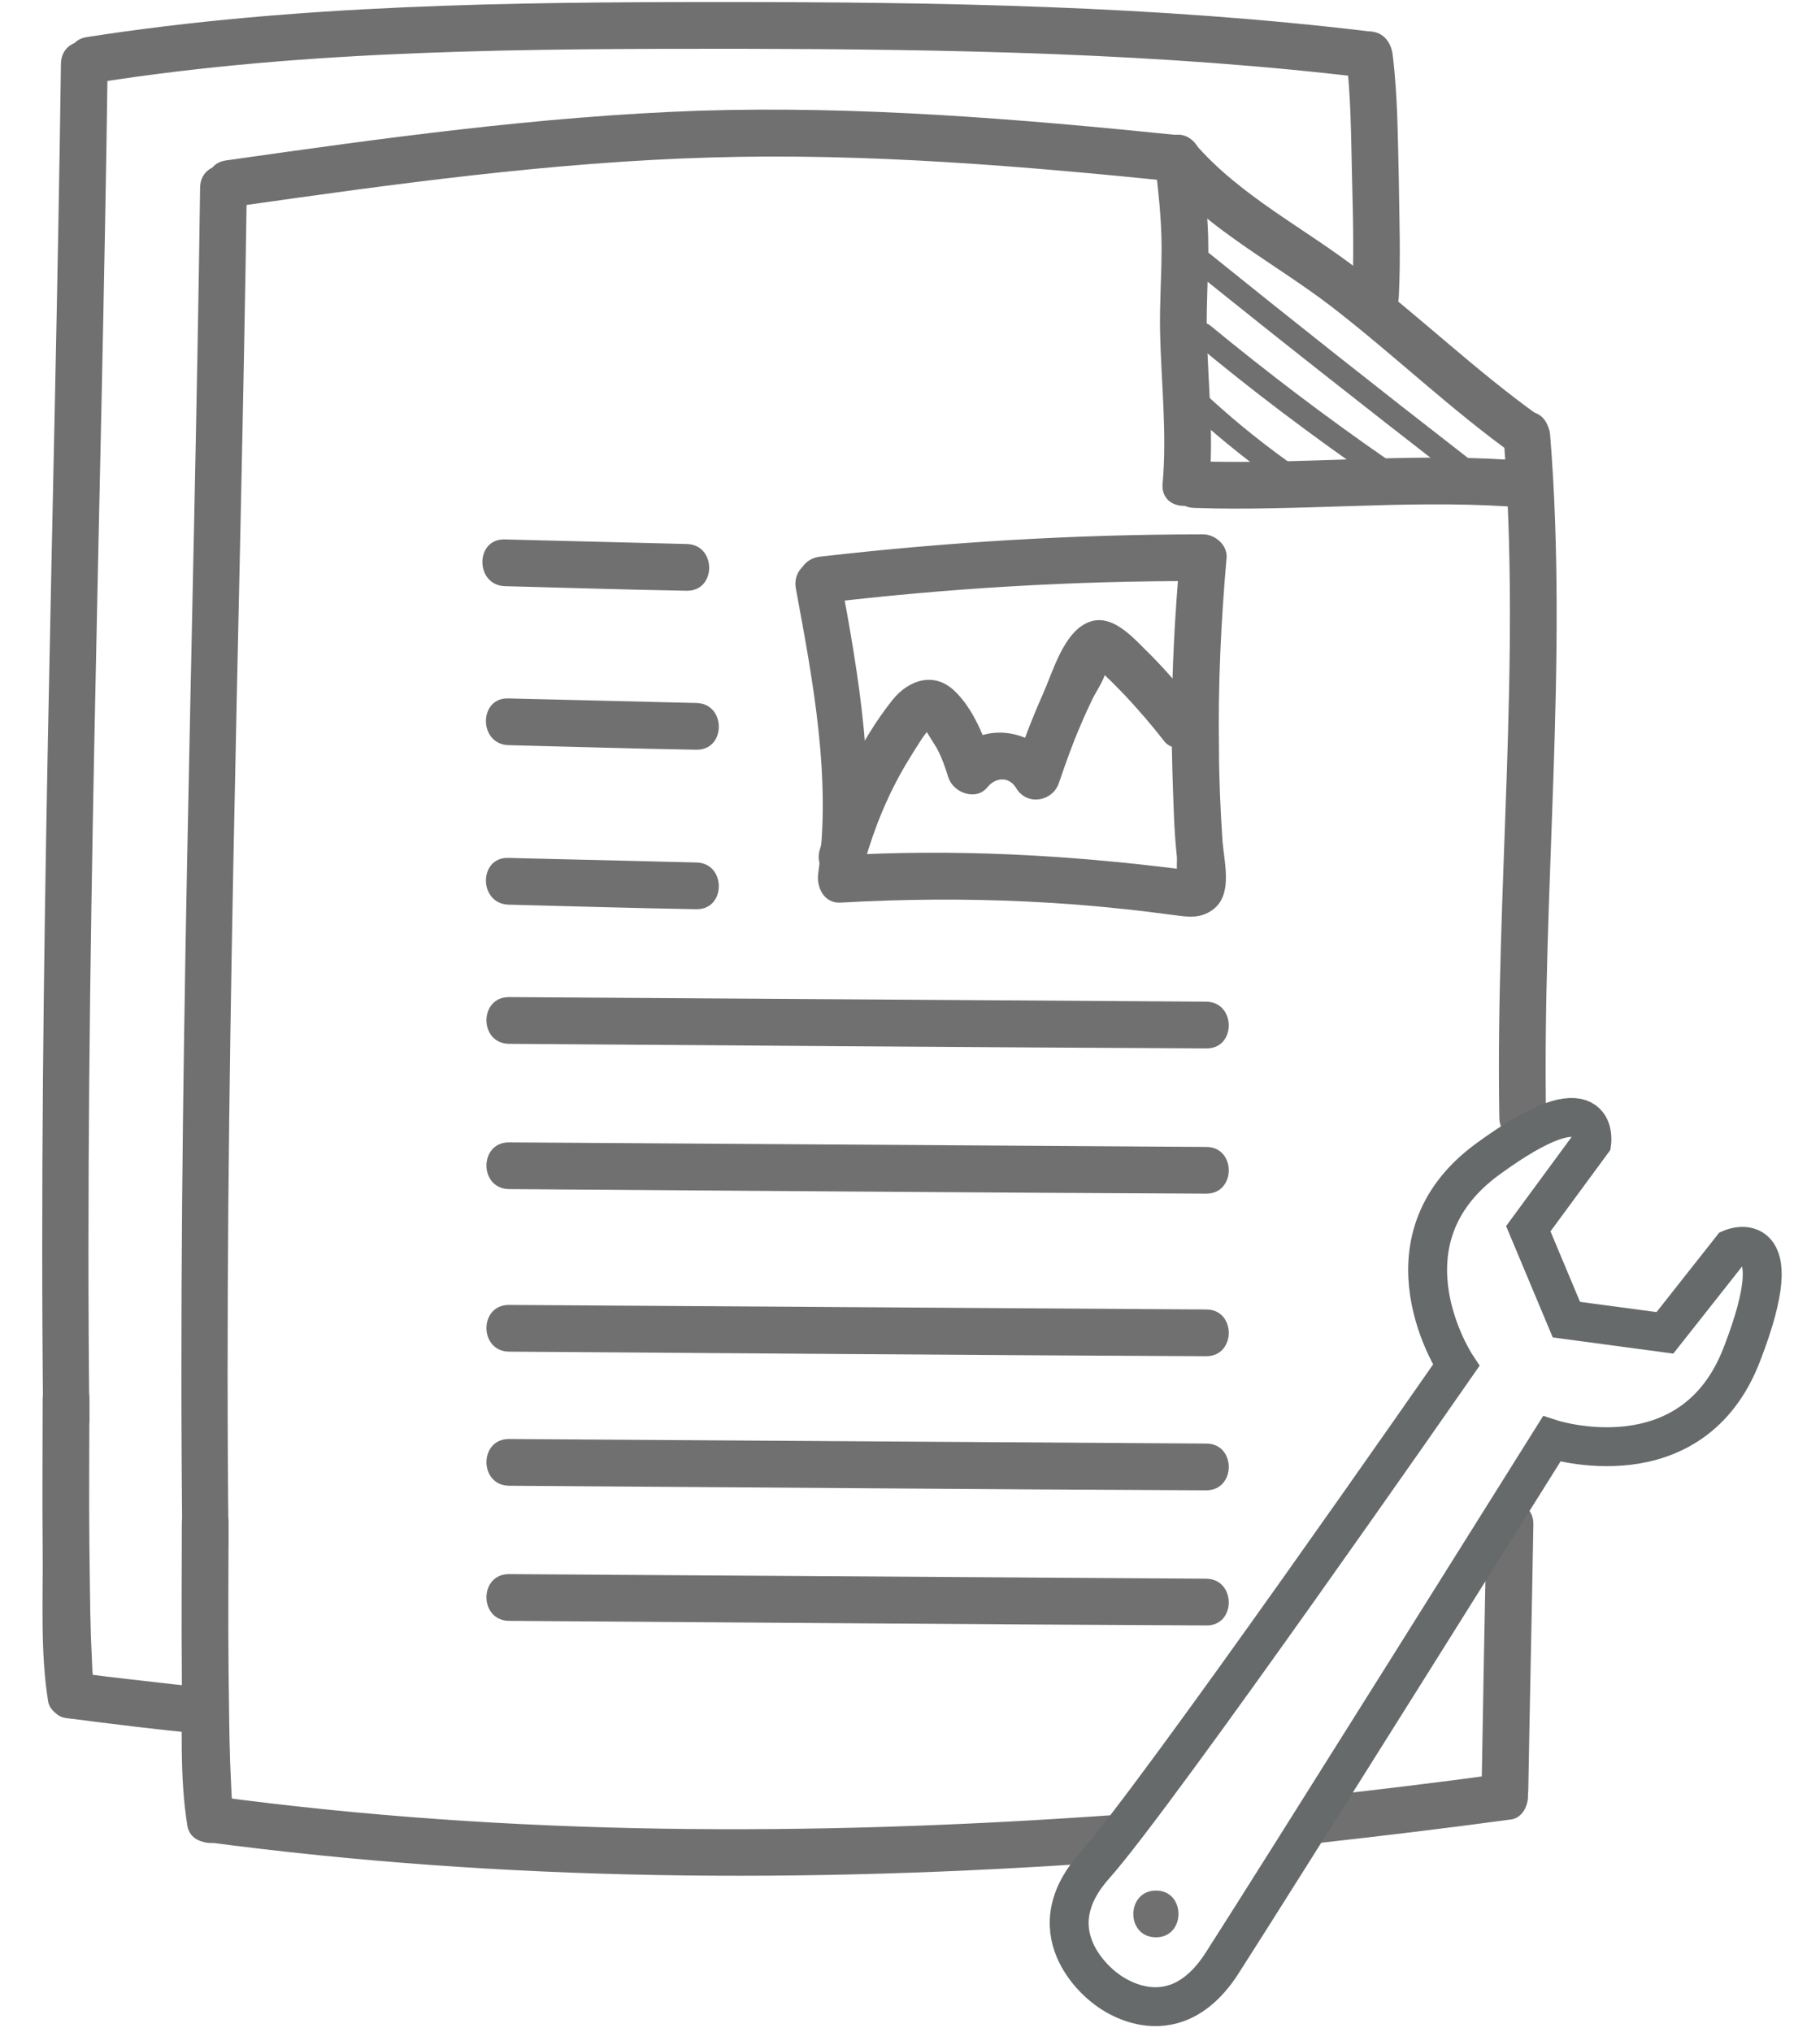
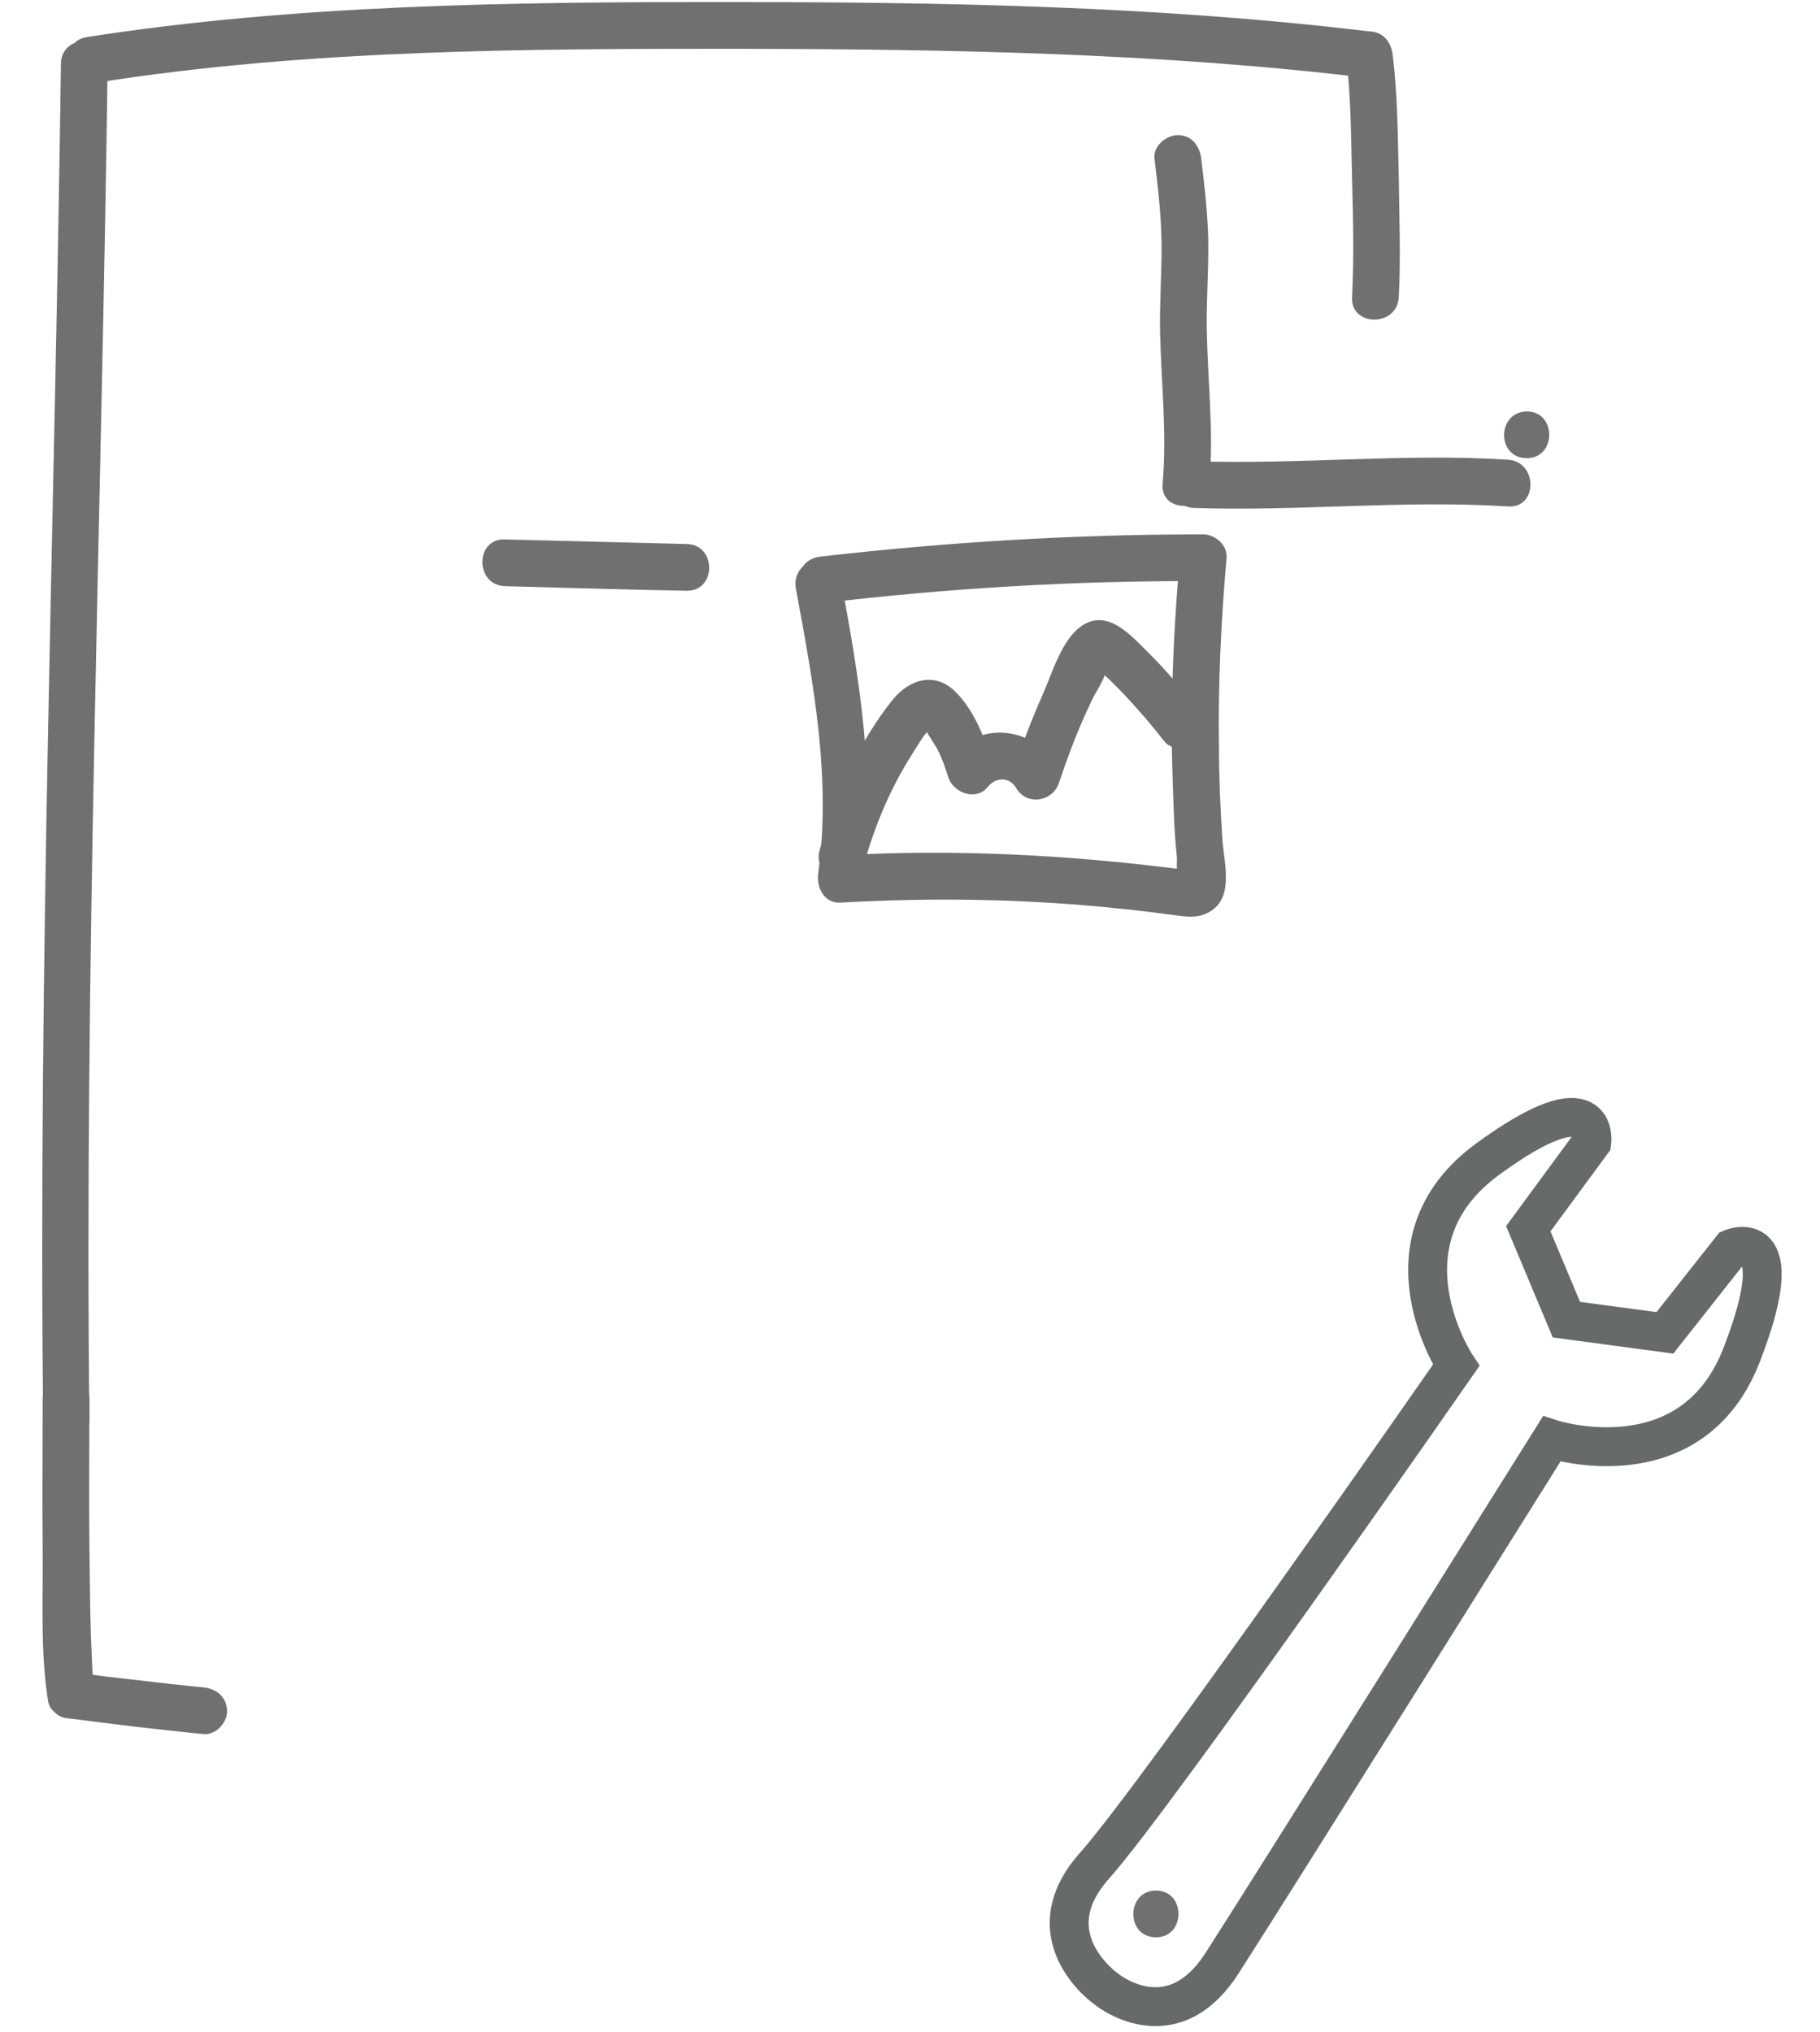
<svg xmlns="http://www.w3.org/2000/svg" width="43" height="48" viewBox="0 0 43 48">
  <g fill="none" fill-rule="evenodd">
    <g fill="#707070" fill-rule="nonzero" transform="translate(3.6 2.4)">
-       <path d="M1.8,34.044 C1.68,23.376 2.076,12.696 2.232,2.028 C2.244,1.32 1.14,1.32 1.128,2.028 C0.984,12.696 0.588,23.376 0.708,34.044 C0.708,34.752 1.812,34.752 1.8,34.044 L1.8,34.044 Z" />
-       <path d="M1.908 40.428C1.884 40.284 1.908 40.548 1.908 40.428 1.908 40.404 1.896 40.368 1.896 40.332 1.884 40.224 1.884 40.128 1.872 40.02 1.86 39.744 1.848 39.468 1.836 39.192 1.812 38.472 1.812 37.752 1.8 37.044 1.788 35.892 1.8 34.728 1.8 33.576 1.8 32.868.696 32.868.696 33.576.696 34.764.684 35.94.696 37.128.708 38.316.636 39.564.828 40.74.876 41.028 1.236 41.196 1.512 41.124 1.824 41.016 1.956 40.728 1.908 40.428L1.908 40.428zM2.016 2.472C5.724 1.944 9.456 1.428 13.2 1.32 16.884 1.212 20.568 1.524 24.228 1.896 24.936 1.968 24.924.864 24.228.792 20.46.408 16.68.096 12.9.216 9.156.348 5.436.864 1.728 1.392 1.032 1.5 1.32 2.568 2.016 2.472L2.016 2.472zM31.524 33.612C31.476 35.7 31.44 37.8 31.404 39.888 31.392 40.596 32.496 40.596 32.508 39.888 32.544 37.8 32.592 35.7 32.628 33.612 32.64 32.904 31.536 32.904 31.524 33.612L31.524 33.612zM31.92 7.872C32.352 13.248 31.728 18.624 31.824 24.012 31.836 24.72 32.94 24.72 32.928 24.012 32.832 18.636 33.456 13.248 33.024 7.872 32.964 7.176 31.86 7.164 31.92 7.872L31.92 7.872z" />
-       <path d="M22.596 40.488C15.576 40.98 8.508 40.98 1.524 40.044.828 39.948.528 41.016 1.236 41.112 8.328 42.06 15.468 42.096 22.608 41.592 23.292 41.544 23.304 40.44 22.596 40.488L22.596 40.488zM31.8 39.516C30.396 39.708 29.004 39.876 27.6 40.032 27.3 40.068 27.048 40.26 27.048 40.584 27.048 40.86 27.3 41.172 27.6 41.136 29.1 40.968 30.6 40.788 32.1 40.584 32.4 40.548 32.556 40.164 32.484 39.9 32.388 39.588 32.1 39.48 31.8 39.516L31.8 39.516zM23.844 1.74C24.96 3.036 26.52 3.816 27.864 4.848 29.34 5.988 30.684 7.284 32.196 8.364 32.772 8.772 33.324 7.824 32.748 7.416 31.272 6.36 29.964 5.1 28.524 3.996 27.228 2.988 25.692 2.232 24.612.972 24.156.42 23.376 1.2 23.844 1.74L23.844 1.74z" />
      <path d="M32.472 8.424C33.18 8.424 33.18 7.32 32.472 7.32 31.764 7.332 31.752 8.424 32.472 8.424L32.472 8.424zM23.676 1.344C23.76 2.052 23.844 2.748 23.844 3.456 23.844 4.116 23.796 4.764 23.808 5.424 23.832 6.612 23.976 7.836 23.868 9.024 23.808 9.732 24.9 9.72 24.972 9.024 25.08 7.836 24.936 6.624 24.912 5.424 24.9 4.764 24.948 4.116 24.948 3.456 24.948 2.748 24.864 2.04 24.78 1.344 24.744 1.044 24.552.792 24.228.792 23.964.792 23.64 1.044 23.676 1.344L23.676 1.344z" />
    </g>
-     <path fill="#707070" fill-rule="nonzero" d="M28.5 27.096C23.004 27.06 17.508 27.024 12.024 26.988 11.316 26.988 11.316 28.08 12.024 28.092 17.52 28.128 23.016 28.176 28.5 28.2 29.208 28.2 29.208 27.096 28.5 27.096L28.5 27.096zM28.5 30.936C23.004 30.9 17.508 30.864 12.024 30.828 11.316 30.828 11.316 31.92 12.024 31.932 17.52 31.968 23.016 32.016 28.5 32.04 29.208 32.04 29.208 30.936 28.5 30.936L28.5 30.936zM16.452 20.376C14.976 20.34 13.488 20.304 12.012 20.268 11.304 20.244 11.304 21.348 12.012 21.372 13.488 21.408 14.976 21.456 16.452 21.48 17.16 21.492 17.16 20.388 16.452 20.376L16.452 20.376zM28.5 34.104C23.004 34.068 17.508 34.032 12.024 33.996 11.316 33.996 11.316 35.088 12.024 35.1 17.52 35.136 23.016 35.184 28.5 35.208 29.208 35.208 29.208 34.104 28.5 34.104L28.5 34.104zM28.5 37.296C23.004 37.26 17.508 37.224 12.024 37.188 11.316 37.188 11.316 38.28 12.024 38.292 17.52 38.328 23.016 38.376 28.5 38.4 29.208 38.412 29.208 37.308 28.5 37.296L28.5 37.296zM28.5 23.664C23.004 23.628 17.508 23.592 12.024 23.556 11.316 23.556 11.316 24.648 12.024 24.66 17.52 24.696 23.016 24.744 28.5 24.768 29.208 24.78 29.208 23.676 28.5 23.664L28.5 23.664zM16.452 16.608C14.976 16.572 13.488 16.536 12.012 16.5 11.304 16.476 11.304 17.58 12.012 17.604 13.488 17.64 14.976 17.688 16.452 17.712 17.16 17.724 17.16 16.62 16.452 16.608L16.452 16.608zM27.972 9.588C28.656 10.224 29.376 10.812 30.144 11.364 30.264 11.448 30.456 11.388 30.516 11.268 30.6 11.124 30.54 10.98 30.42 10.896 29.7 10.38 29.016 9.816 28.368 9.204 28.26 9.108 28.092 9.096 27.984 9.204 27.876 9.3 27.864 9.492 27.972 9.588L27.972 9.588zM28.212 8.088C29.592 9.24 31.032 10.32 32.508 11.34 32.796 11.544 33.072 11.064 32.784 10.86 31.344 9.864 29.952 8.808 28.596 7.692 28.332 7.476 27.936 7.86 28.212 8.088L28.212 8.088zM28.104 6.312C30.156 7.968 32.232 9.6 34.32 11.22 34.596 11.436 34.992 11.052 34.704 10.836 32.616 9.216 30.552 7.584 28.5 5.928 28.224 5.7 27.828 6.096 28.104 6.312L28.104 6.312z" />
    <path fill="#707070" fill-rule="nonzero" d="M28.212 12C30.684 12.084 33.168 11.808 35.628 11.964 36.336 12.012 36.336 10.908 35.628 10.86 33.168 10.704 30.684 10.98 28.212 10.896 27.504 10.872 27.504 11.976 28.212 12L28.212 12zM16.224 12.852C14.796 12.816 13.368 12.78 11.928 12.744 11.22 12.72 11.22 13.824 11.928 13.848 13.356 13.884 14.784 13.932 16.224 13.956 16.932 13.968 16.932 12.864 16.224 12.852L16.224 12.852zM18.804 13.908C19.212 16.116 19.644 18.384 19.332 20.628 19.284 20.952 19.464 21.348 19.86 21.324 21.336 21.24 22.812 21.228 24.288 21.3 25.056 21.336 25.824 21.396 26.592 21.48 26.952 21.516 27.312 21.564 27.684 21.612 27.984 21.648 28.26 21.708 28.536 21.564 29.16 21.252 28.932 20.436 28.884 19.884 28.836 19.152 28.8 18.408 28.8 17.676 28.776 16.176 28.848 14.664 28.98 13.176 29.004 12.876 28.704 12.624 28.428 12.624 25.404 12.624 22.38 12.804 19.368 13.152 18.672 13.236 18.66 14.34 19.368 14.256 22.38 13.896 25.392 13.716 28.428 13.728 28.248 13.548 28.056 13.356 27.876 13.176 27.756 14.532 27.684 15.876 27.684 17.232 27.684 17.88 27.708 18.528 27.732 19.176 27.744 19.524 27.768 19.884 27.804 20.232 27.816 20.352 27.78 20.568 27.84 20.676 27.828 20.868 27.924 20.82 28.104 20.556 28.032 20.544 27.948 20.544 27.876 20.532 25.212 20.196 22.548 20.052 19.848 20.208 20.028 20.436 20.208 20.676 20.376 20.904 20.712 18.444 20.304 16.02 19.848 13.596 19.728 12.912 18.672 13.212 18.804 13.908L18.804 13.908z" />
    <path fill="#707070" fill-rule="nonzero" d="M20.424,20.376 C20.664,19.536 20.988,18.744 21.444,17.988 C21.552,17.808 21.66,17.64 21.768,17.472 C21.816,17.388 21.9,17.304 21.948,17.22 C21.972,17.196 21.996,17.16 22.02,17.136 C21.948,17.136 21.876,17.124 21.804,17.124 C21.792,17.148 22.128,17.652 22.152,17.712 C22.26,17.916 22.332,18.132 22.404,18.36 C22.512,18.72 23.052,18.936 23.328,18.6 C23.52,18.36 23.844,18.336 24.012,18.624 C24.264,19.044 24.876,18.936 25.02,18.492 C25.176,18.036 25.332,17.592 25.524,17.148 C25.608,16.944 25.704,16.74 25.8,16.536 C25.896,16.332 26.076,16.092 26.124,15.864 C26.148,15.816 26.172,15.78 26.196,15.732 C26.088,15.732 25.992,15.744 25.884,15.744 C25.884,15.768 26.1,15.948 26.136,15.984 C26.292,16.128 26.436,16.284 26.58,16.428 C26.904,16.776 27.216,17.136 27.504,17.508 C27.684,17.748 28.092,17.7 28.284,17.508 C28.524,17.28 28.464,16.956 28.284,16.728 C27.9,16.248 27.504,15.78 27.06,15.348 C26.676,14.964 26.148,14.388 25.56,14.784 C25.092,15.096 24.864,15.888 24.648,16.38 C24.384,16.968 24.156,17.58 23.94,18.192 C24.276,18.144 24.612,18.108 24.948,18.06 C24.444,17.208 23.184,17.016 22.536,17.82 C22.848,17.904 23.148,17.988 23.46,18.06 C23.28,17.46 23.004,16.74 22.536,16.308 C22.056,15.864 21.468,16.068 21.096,16.524 C20.28,17.544 19.716,18.816 19.368,20.076 C19.164,20.76 20.232,21.048 20.424,20.376 L20.424,20.376 Z" />
    <g fill="#707070" fill-rule="nonzero">
      <path d="M2.112,33.516 C1.992,22.848 2.4,12.168 2.544,1.5 C2.556,0.792 1.452,0.792 1.44,1.5 C1.296,12.168 0.9,22.848 1.02,33.516 C1.02,34.224 2.124,34.236 2.112,33.516 L2.112,33.516 Z" />
      <path d="M2.22 39.9C2.196 39.768 2.22 40.02 2.22 39.9 2.22 39.876 2.208 39.84 2.208 39.804 2.196 39.696 2.196 39.6 2.184 39.492 2.172 39.216 2.16 38.94 2.148 38.664 2.124 37.944 2.124 37.224 2.112 36.516 2.1 35.364 2.112 34.2 2.112 33.048 2.112 32.34 1.008 32.34 1.008 33.048 1.008 34.236.996 35.412 1.008 36.6 1.02 37.788.948 39.036 1.14 40.212 1.2 40.488 1.56 40.656 1.836 40.584 2.148 40.5 2.268 40.2 2.22 39.9L2.22 39.9zM2.34 1.944C7.308 1.164 12.444 1.152 17.472 1.152 22.428 1.164 27.432 1.248 32.364 1.848 33.072 1.932 33.06.828 32.364.744 27.3.132 22.14.048 17.04.048 12.06.048 6.984.108 2.052.876 1.344.984 1.644 2.052 2.34 1.944L2.34 1.944z" />
      <path d="M4.812,39.864 C4.296,39.816 3.792,39.756 3.276,39.696 C3.036,39.672 2.784,39.636 2.544,39.612 C2.28,39.576 2.052,39.552 1.836,39.516 C1.548,39.48 1.224,39.588 1.152,39.9 C1.092,40.164 1.236,40.536 1.536,40.584 C2.628,40.728 3.72,40.86 4.812,40.968 C5.1,40.992 5.376,40.692 5.364,40.416 C5.352,40.092 5.124,39.9 4.812,39.864 L4.812,39.864 Z" />
    </g>
    <path fill="#707070" fill-rule="nonzero" d="M31.8,1.296 C31.92,2.256 31.92,3.24 31.944,4.212 C31.968,5.148 31.992,6.084 31.944,7.02 C31.908,7.728 33.012,7.728 33.048,7.02 C33.096,6.084 33.06,5.148 33.048,4.212 C33.024,3.24 33.024,2.268 32.904,1.296 C32.868,0.996 32.676,0.744 32.352,0.744 C32.076,0.744 31.764,0.996 31.8,1.296 L31.8,1.296 Z" />
    <path stroke="#666A6B" stroke-linecap="round" stroke-width=".919" d="M40.908,29.496 L39.336,31.488 L37.008,31.176 L36.108,29.028 L37.608,26.988 C37.608,26.988 37.824,25.428 35.148,27.384 C32.472,29.34 34.404,32.256 34.404,32.256 C34.404,32.256 27.348,42.408 25.86,44.076 C24.372,45.744 26.124,46.98 26.124,46.98 C26.124,46.98 27.66,48.264 28.872,46.38 C30.084,44.496 36.66,33.996 36.66,33.996 C36.66,33.996 39.984,35.076 41.16,31.98 C42.36,28.872 40.908,29.496 40.908,29.496 Z" />
    <path fill="#707070" fill-rule="nonzero" d="M27.312,45.768 C28.02,45.768 28.02,44.664 27.312,44.664 C26.604,44.664 26.592,45.768 27.312,45.768 L27.312,45.768 Z" />
  </g>
</svg>